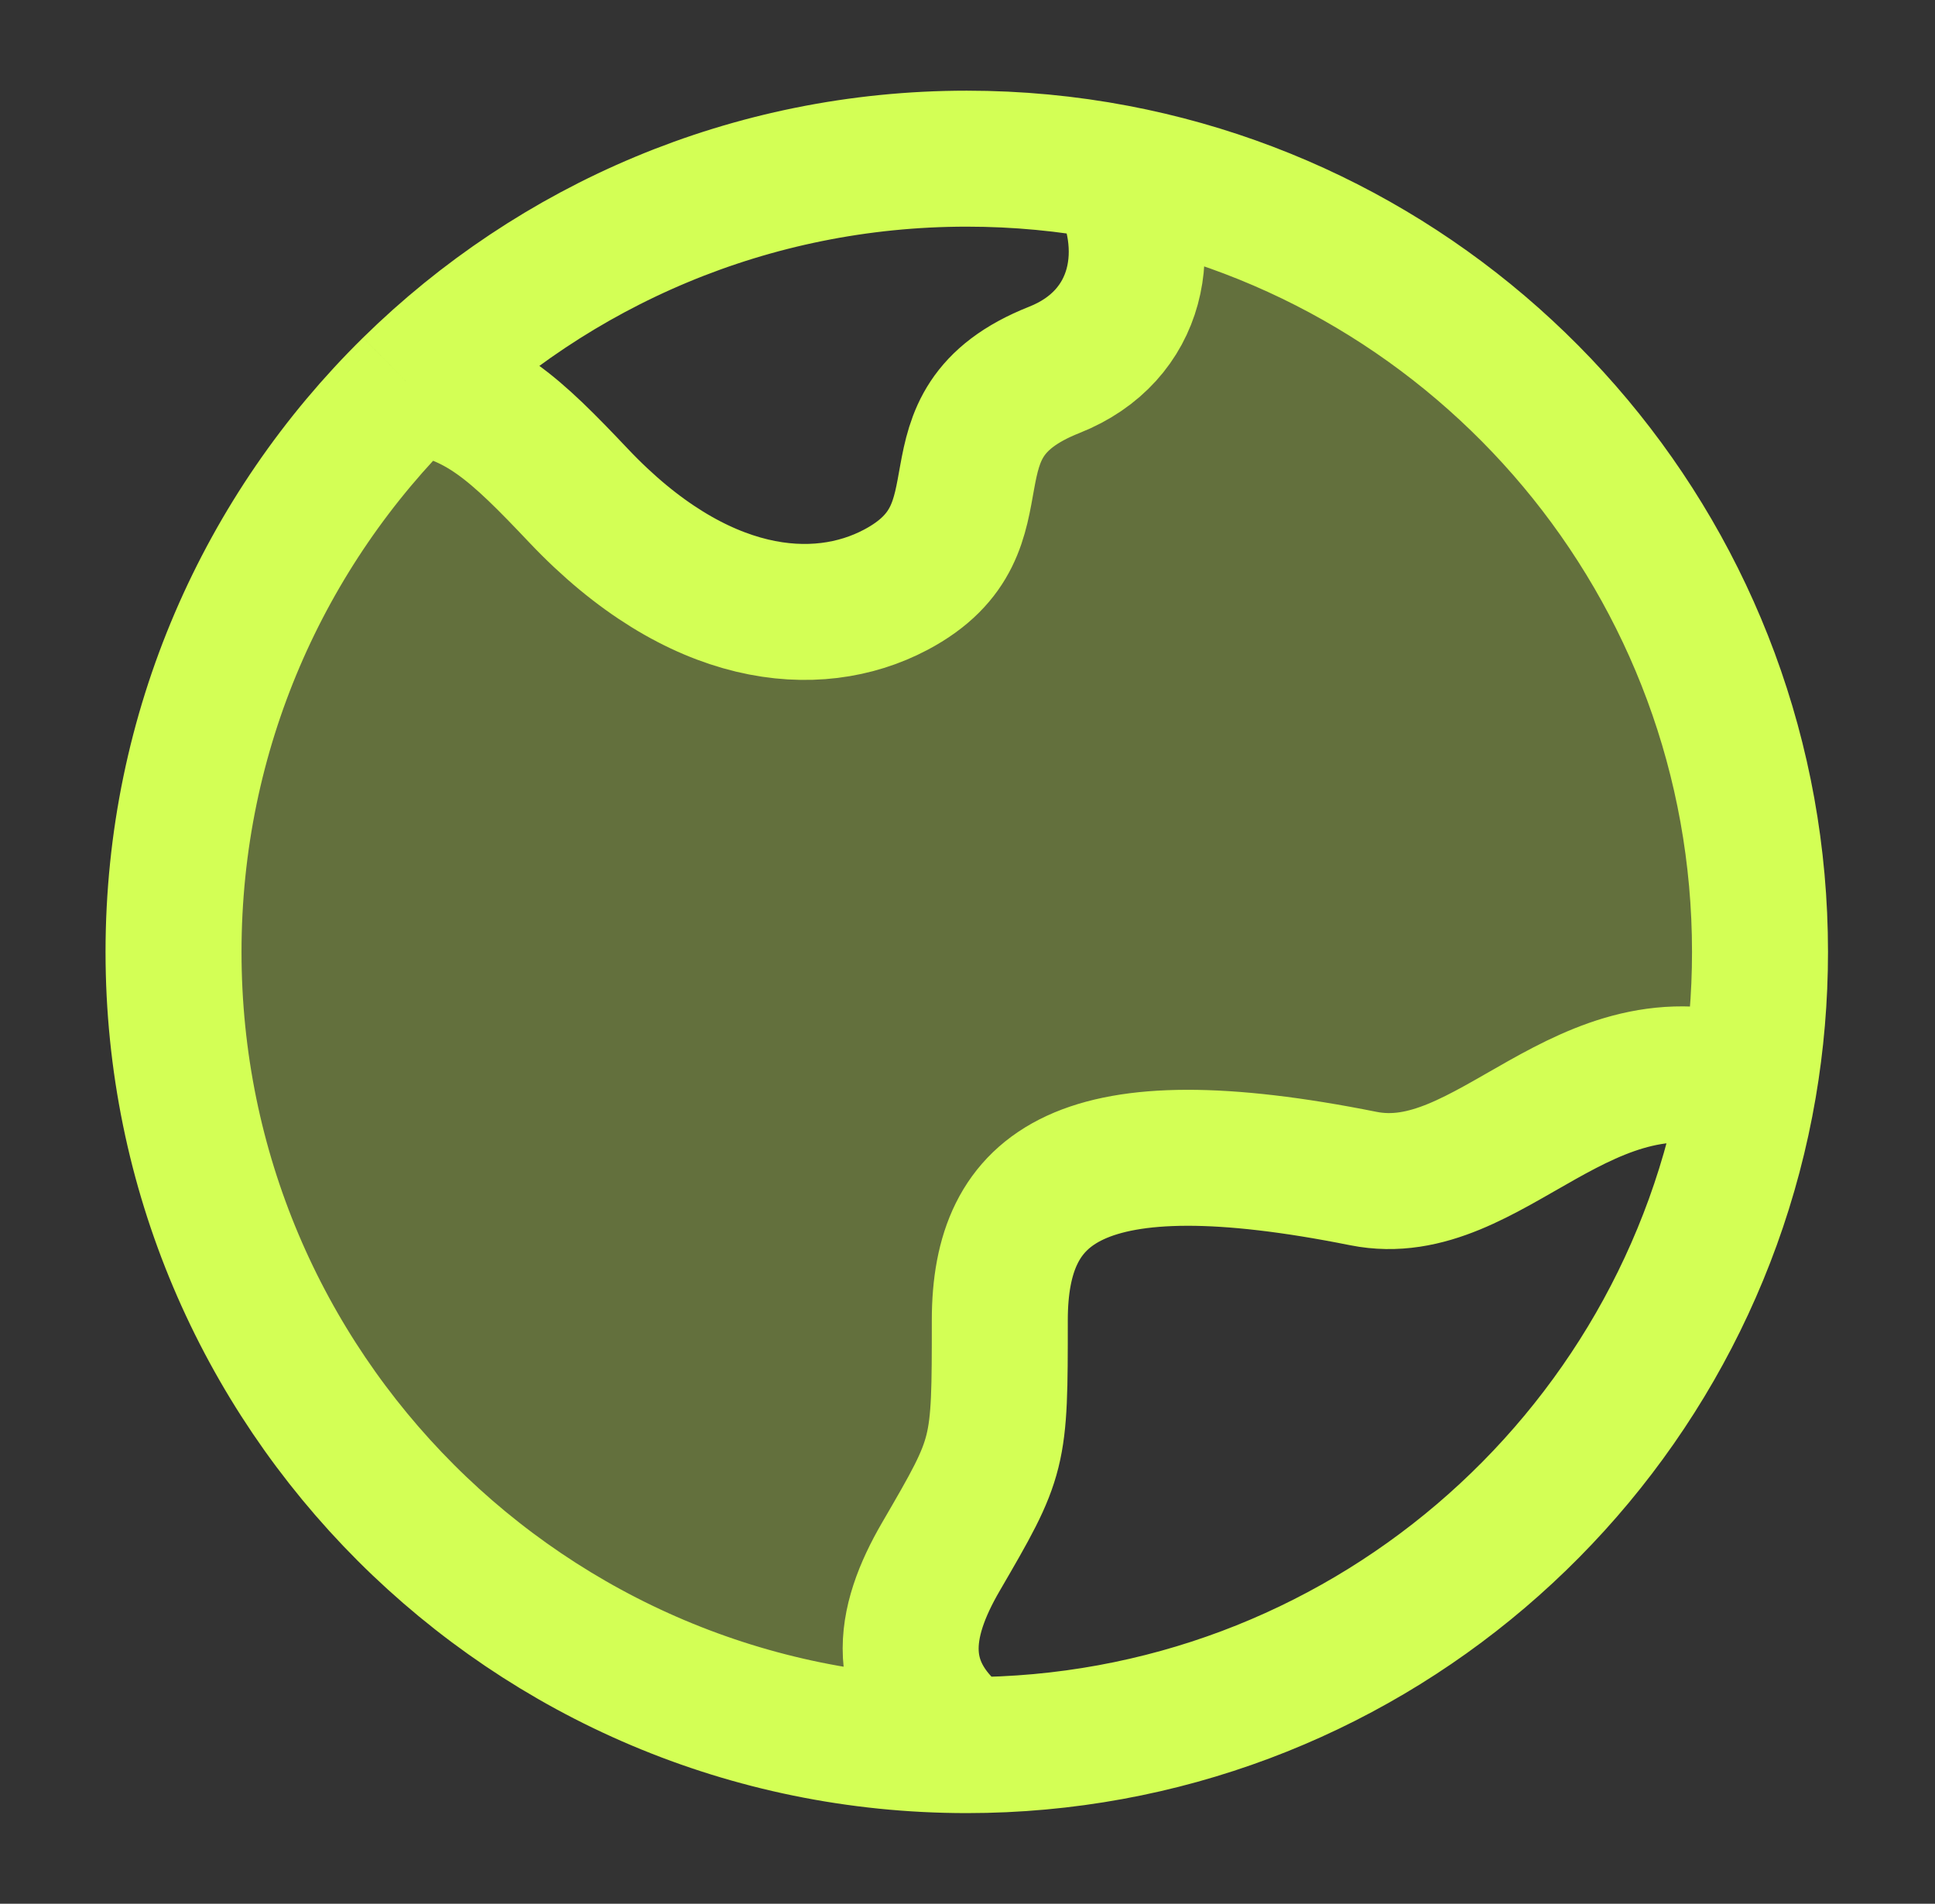
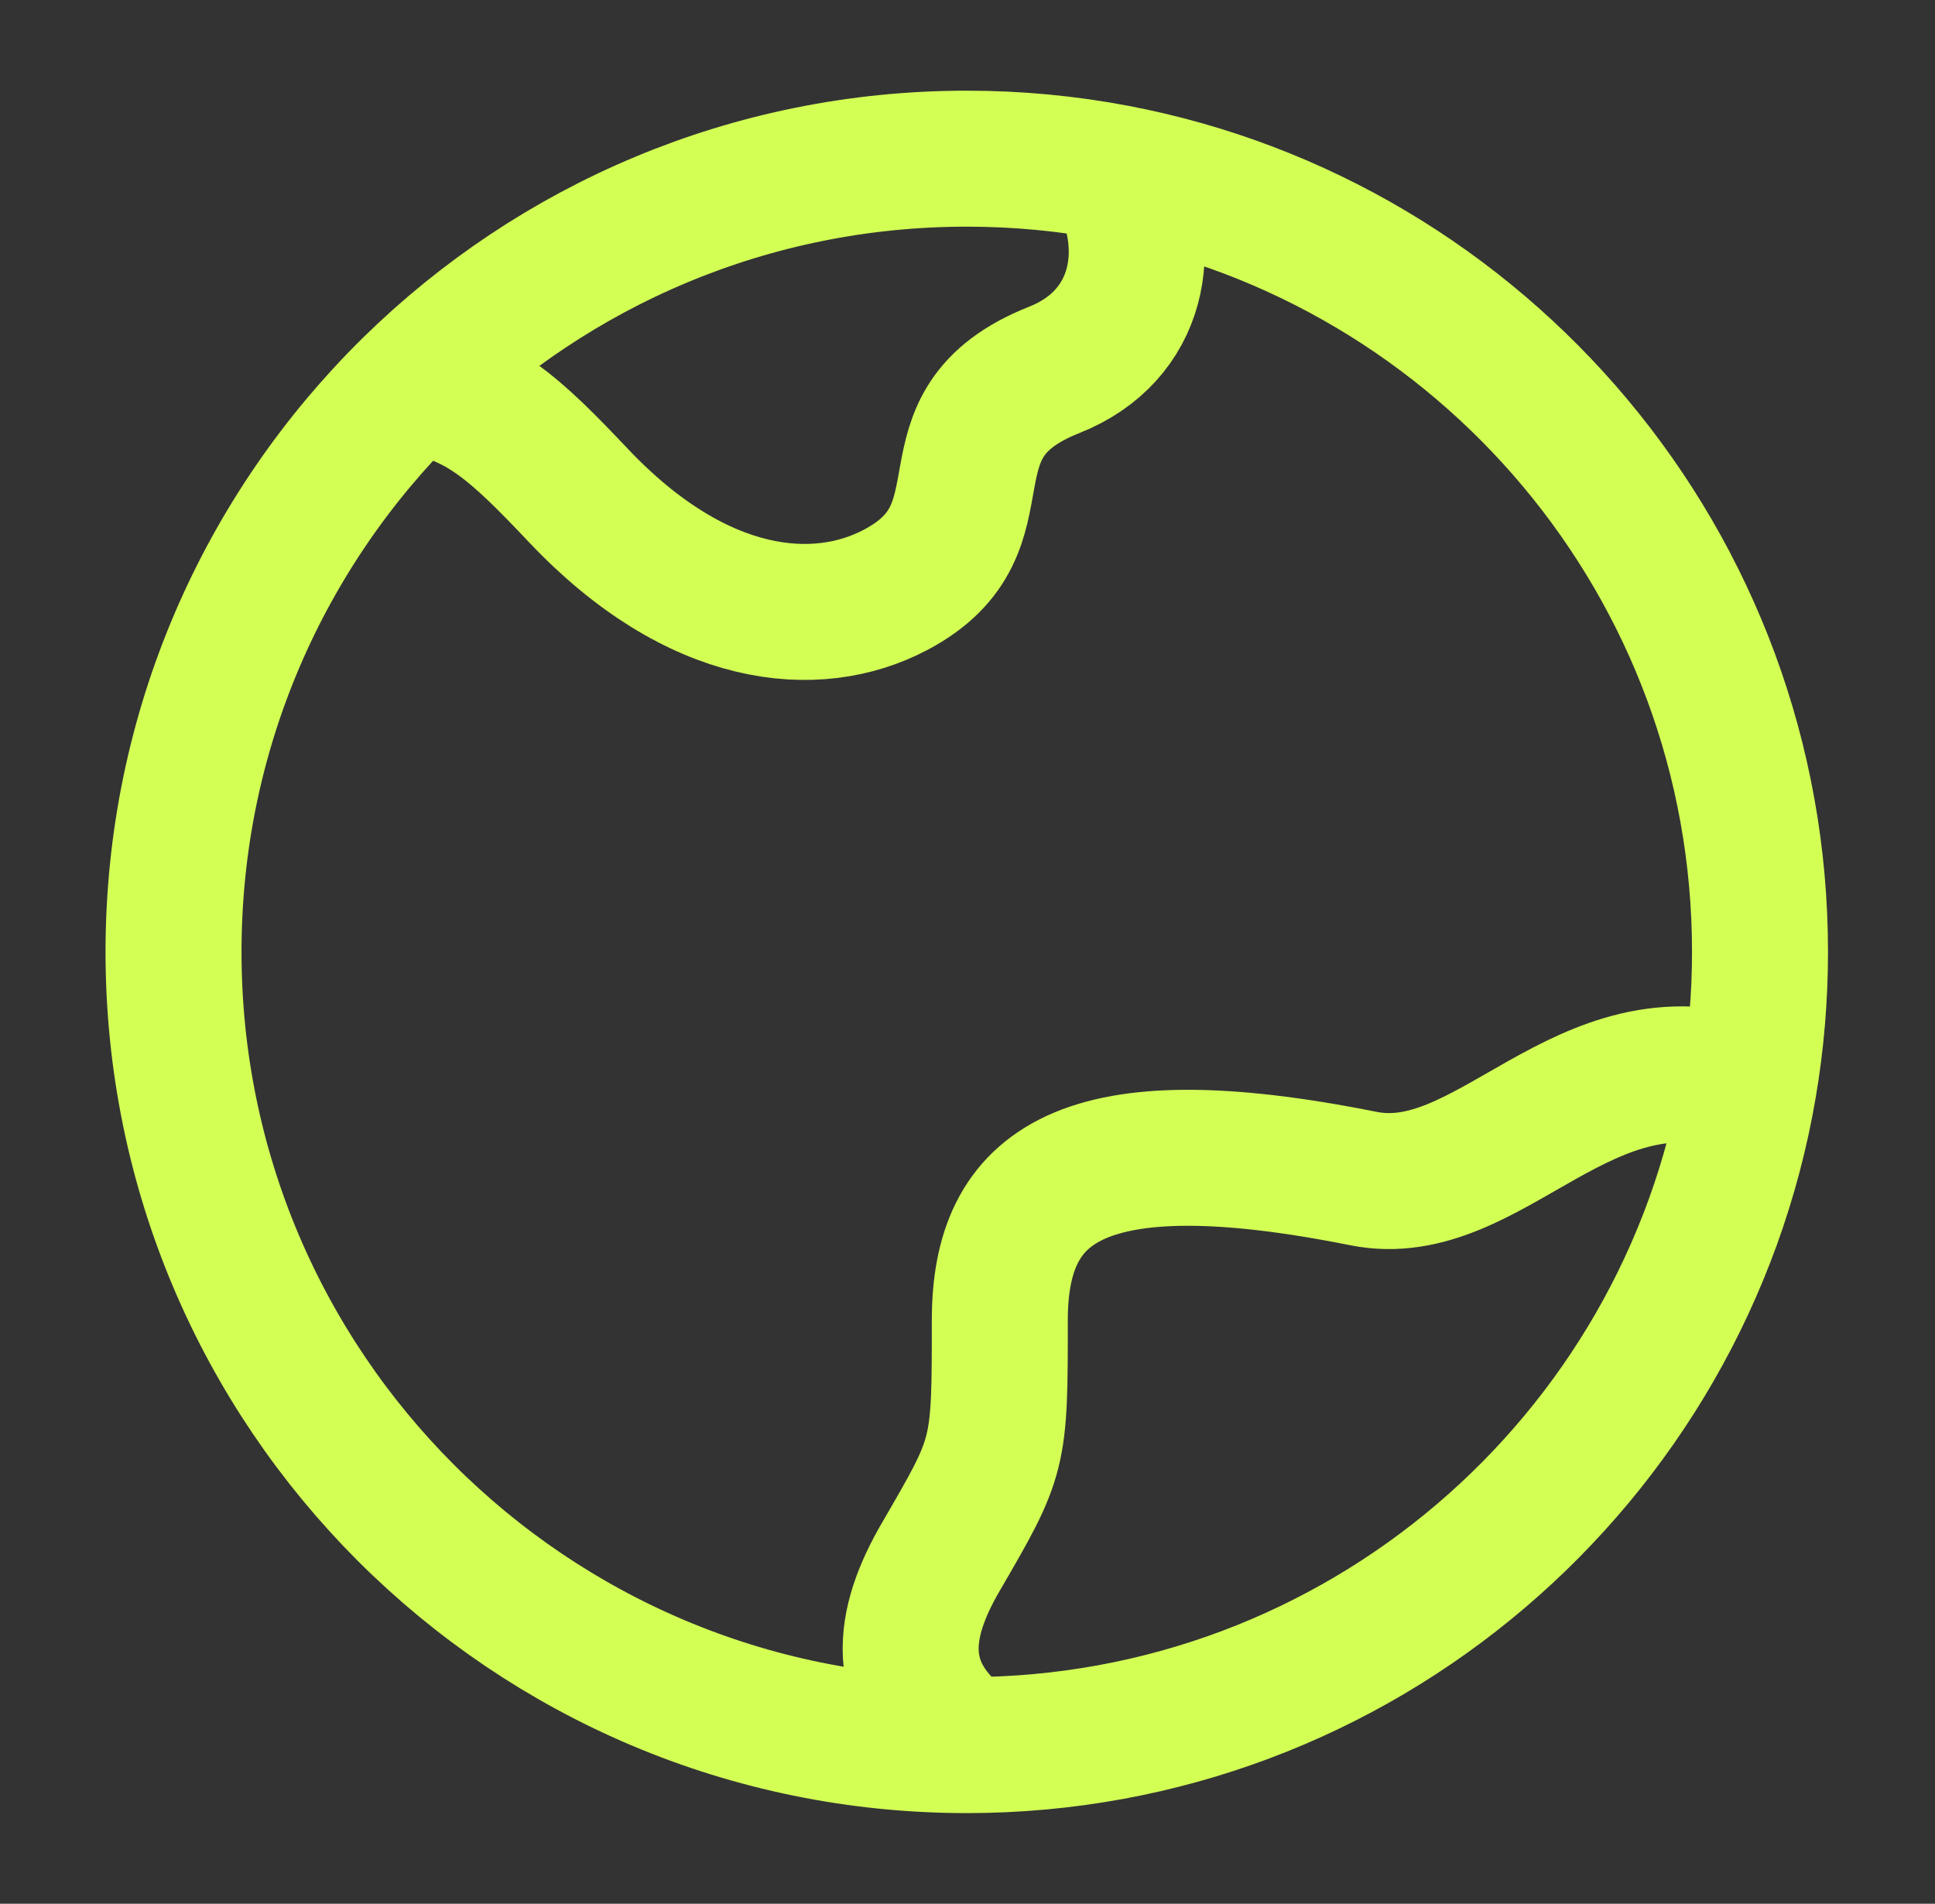
<svg xmlns="http://www.w3.org/2000/svg" width="62" height="61" viewBox="0 0 62 61" fill="none">
  <rect x="0" y="0" width="62" height="61" fill="#333333" stroke="none" />
-   <path opacity="0.3" d="M30.977 55.918C16.939 55.918 5.56 44.538 5.56 30.501C5.56 23.403 8.469 16.985 13.16 12.374C15.319 12.602 16.527 13.758 18.535 15.879C22.346 19.906 26.157 20.242 28.698 18.9C32.509 16.887 29.306 13.625 33.779 11.853C36.521 10.766 37.044 7.921 35.746 5.531C47.503 7.763 56.393 18.094 56.393 30.501C56.393 31.968 56.269 33.406 56.03 34.804C50.736 32.943 47.764 38.579 43.685 37.763C34.607 35.947 32.035 37.977 32.035 42.306C32.035 46.634 32.035 46.634 30.148 49.881C28.919 51.992 28.529 54.104 30.977 55.918Z" fill="#D3FF55" />
  <path d="M30.977 55.917C16.939 55.917 5.56 44.538 5.56 30.501C5.56 23.403 8.469 16.985 13.16 12.373M30.977 55.917C28.529 54.103 28.919 51.992 30.148 49.88C32.035 46.634 32.035 46.634 32.035 42.305C32.035 37.977 34.607 35.947 43.685 37.763C47.764 38.578 50.736 32.943 56.03 34.804M30.977 55.917C43.547 55.917 53.986 46.792 56.03 34.804M56.03 34.804C56.269 33.405 56.393 31.967 56.393 30.501C56.393 18.094 47.503 7.763 35.746 5.531M35.746 5.531C37.044 7.92 36.521 10.766 33.779 11.852C29.306 13.625 32.509 16.886 28.698 18.899C26.157 20.242 22.346 19.906 18.535 15.879C16.527 13.758 15.319 12.601 13.16 12.373M35.746 5.531C34.201 5.237 32.607 5.084 30.977 5.084C24.037 5.084 17.747 7.865 13.16 12.373" stroke="#D3FF55" stroke-width="4.357" stroke-linejoin="round" />
</svg>